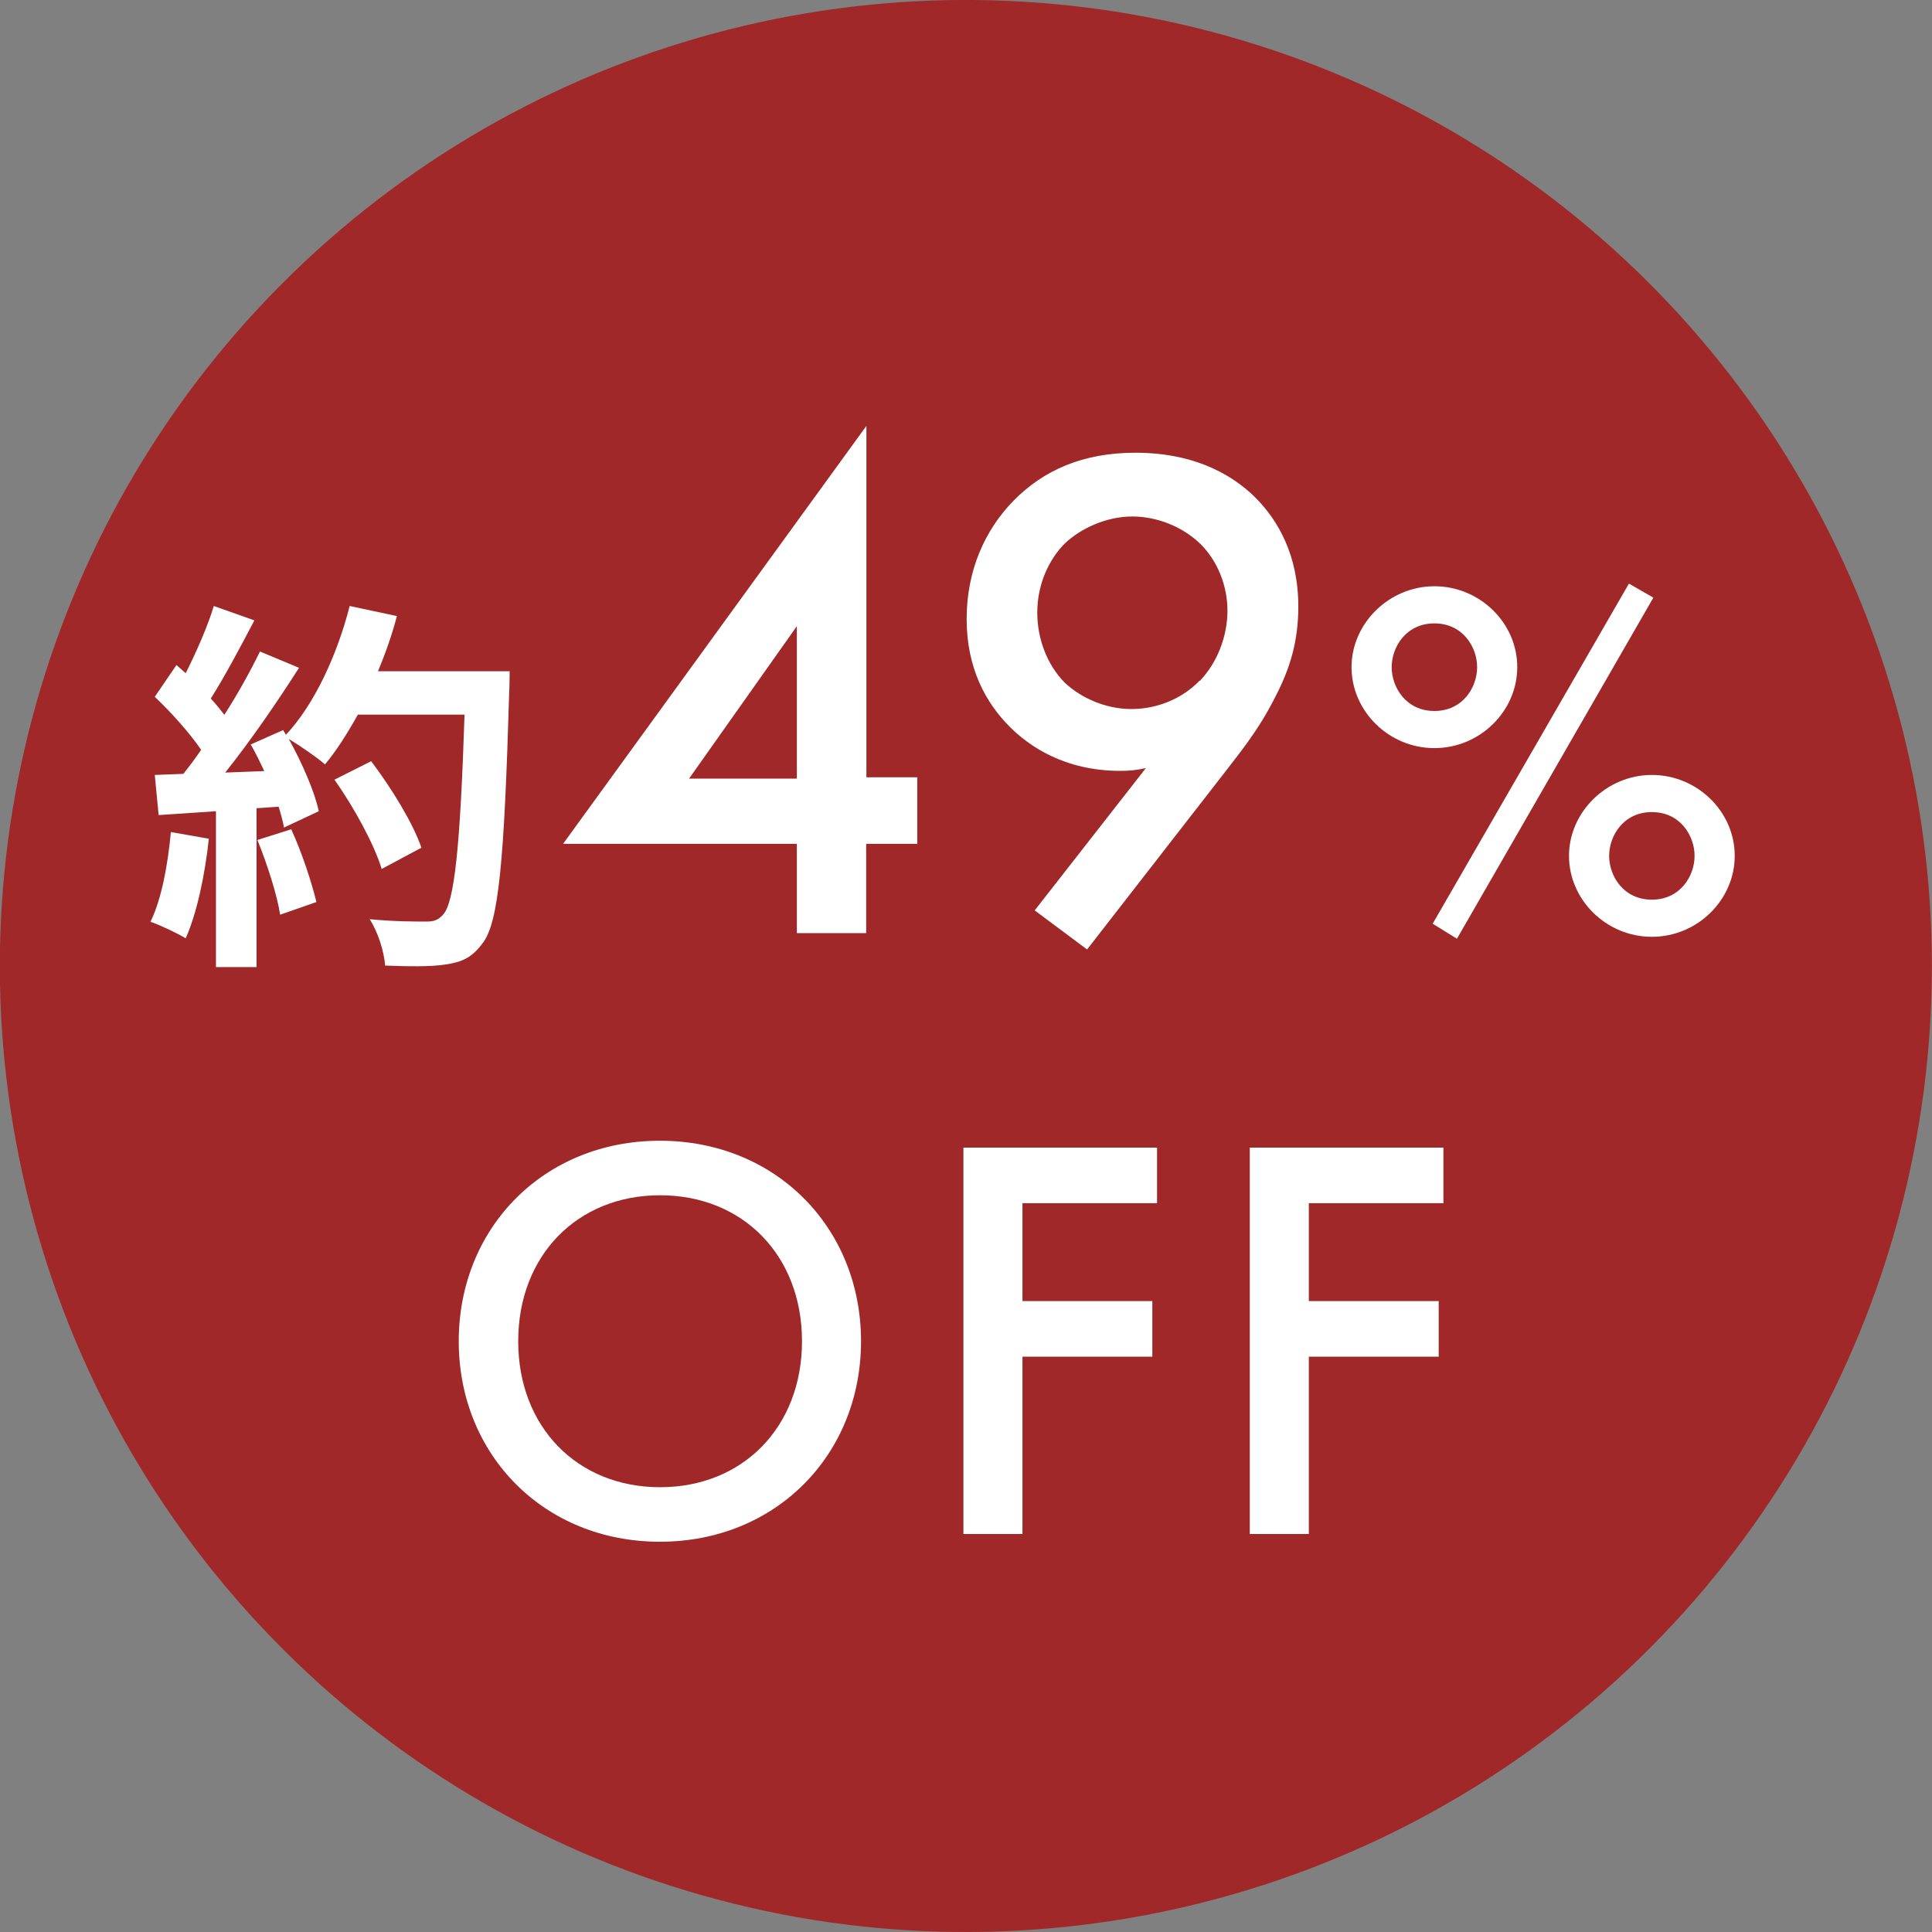
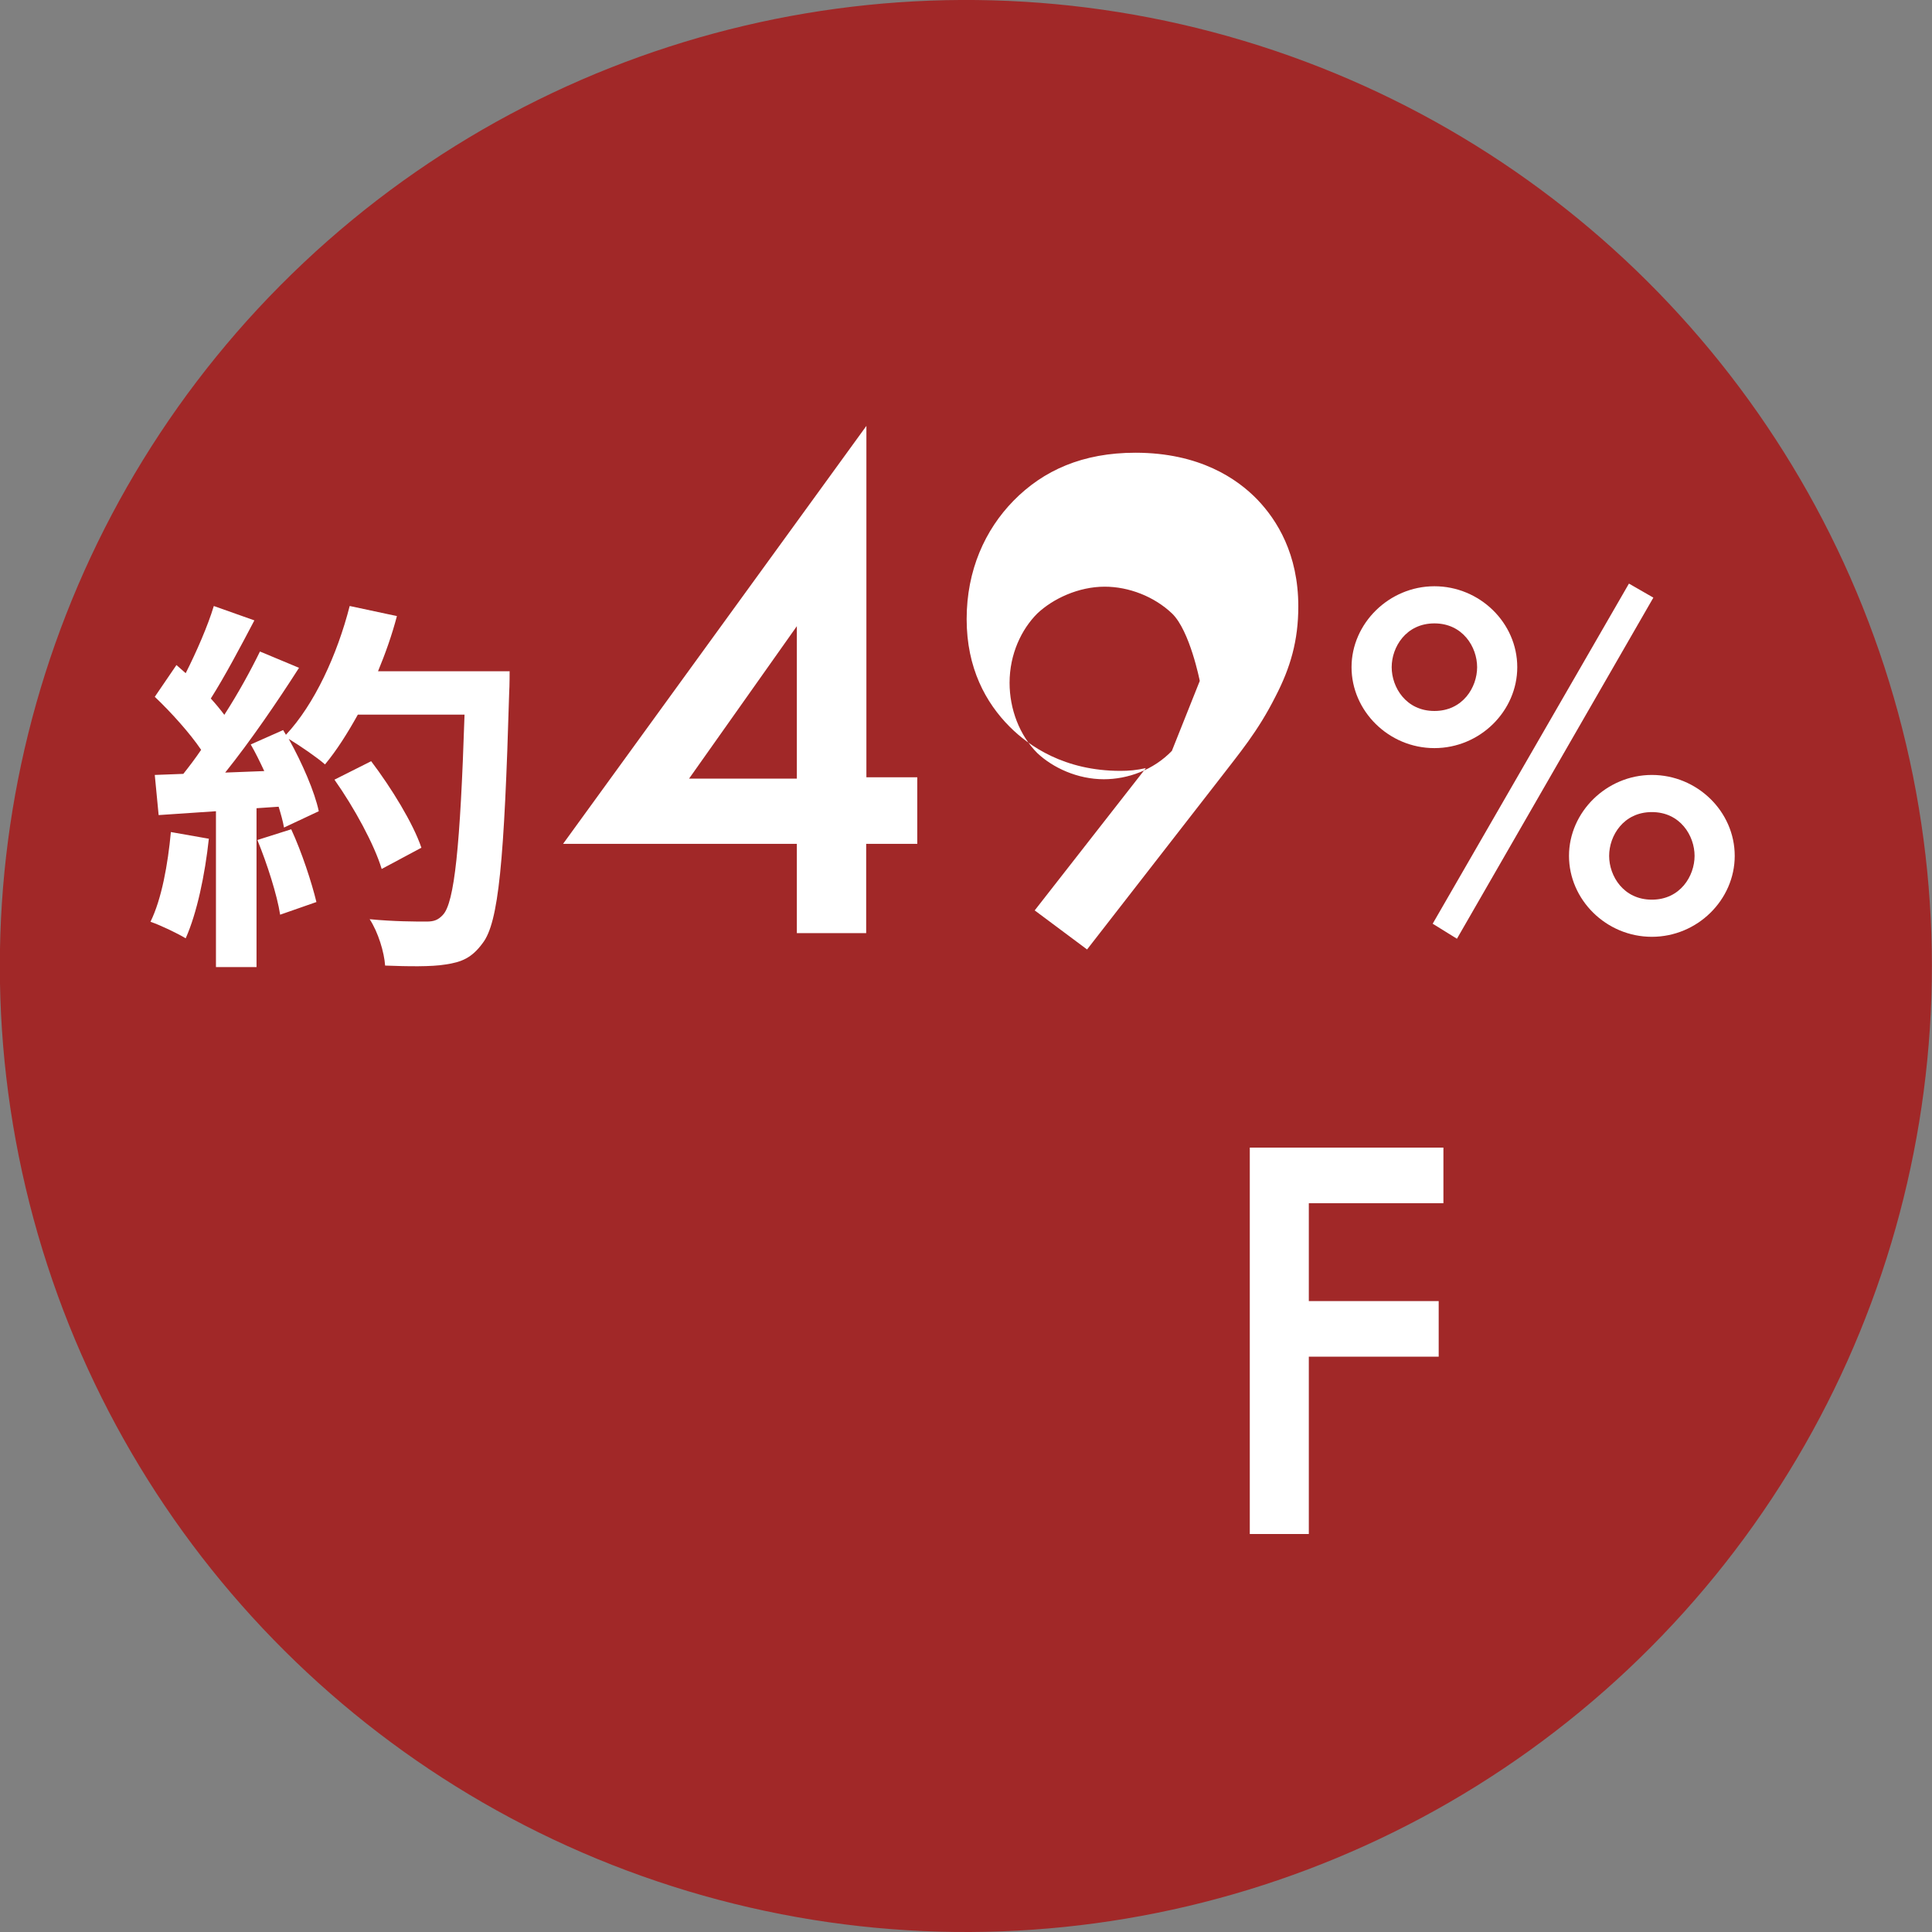
<svg xmlns="http://www.w3.org/2000/svg" id="_レイヤー_2" data-name="レイヤー 2" viewBox="0 0 90 90">
  <rect x="0" y="0" width="90" height="90" fill="#808080" stroke="none" />
  <defs>
    <style>
      .cls-1 {
        fill: #fff;
      }

      .cls-2 {
        fill: #a12828;
      }
    </style>
  </defs>
  <g id="design">
    <g id="_楕円形_853" data-name="楕円形 853">
      <circle class="cls-2" cx="45" cy="45" r="45" transform="translate(-9.14 11.54) rotate(-13.28)" />
    </g>
    <g>
      <path class="cls-1" d="M9.73,39.06c-.18,1.69-.56,3.49-1.08,4.65-.38-.23-1.17-.61-1.64-.77.52-1.06.81-2.67.95-4.18l1.76.31ZM23.74,31.26s0,.72-.02.99c-.23,7.89-.49,10.73-1.24,11.69-.5.68-.97.88-1.73.99-.65.11-1.76.09-2.81.05-.04-.61-.32-1.55-.72-2.16,1.13.11,2.16.11,2.65.11.34,0,.54-.07.76-.31.54-.56.81-3.19,1.01-9.33h-4.97c-.49.88-.99,1.67-1.53,2.32-.36-.32-1.15-.86-1.69-1.19.63,1.13,1.21,2.47,1.4,3.37l-1.62.76c-.05-.29-.14-.61-.25-.97l-1.03.07v7.4h-1.89v-7.26l-2.67.18-.18-1.87,1.33-.05c.27-.34.56-.72.83-1.12-.52-.77-1.4-1.75-2.16-2.47l1.01-1.48.43.38c.5-.99,1.03-2.2,1.31-3.13l1.89.67c-.65,1.24-1.39,2.63-2.03,3.64.23.25.45.52.63.76.65-1.01,1.22-2.05,1.66-2.95l1.82.76c-1.01,1.58-2.27,3.42-3.44,4.88l1.82-.07c-.2-.43-.41-.86-.63-1.24l1.51-.67.13.22c1.33-1.42,2.39-3.73,2.97-6l2.2.47c-.23.88-.54,1.75-.88,2.57h6.14ZM13.57,38.64c.49,1.06.95,2.47,1.17,3.38l-1.69.59c-.14-.92-.61-2.38-1.06-3.48l1.58-.5ZM17.78,40.48c-.34-1.13-1.28-2.86-2.2-4.16l1.71-.86c.94,1.24,1.96,2.9,2.34,4.03l-1.85.99Z" />
      <path class="cls-1" d="M40.35,36.21h2.38v3.1h-2.38v4.16h-3.23v-4.16h-10.89l14.13-19.47v16.37ZM37.12,36.27v-7.1l-5.02,7.1h5.02Z" />
-       <path class="cls-1" d="M48.2,42.41l5.18-6.63c-.43.1-.79.13-1.19.13-2.61,0-4.26-1.16-5.15-2.05-1.12-1.12-2.01-2.74-2.01-5.02s.86-4.16,2.18-5.51c1.39-1.42,3.23-2.24,5.68-2.24,3,0,4.75,1.22,5.68,2.18.92.96,1.91,2.54,1.91,4.98,0,1.58-.36,2.84-1.06,4.19-.83,1.65-1.68,2.64-2.67,3.93l-6.11,7.86-2.44-1.82ZM55.89,31.72c.83-.86,1.29-2.11,1.29-3.27s-.46-2.34-1.29-3.14c-.83-.79-2.01-1.25-3.14-1.25-1.22,0-2.41.56-3.14,1.25-.73.73-1.29,1.88-1.29,3.23,0,1.22.46,2.44,1.29,3.27.73.69,1.88,1.22,3.1,1.22,1.12,0,2.31-.43,3.17-1.32Z" />
+       <path class="cls-1" d="M48.2,42.41l5.18-6.63c-.43.1-.79.13-1.19.13-2.61,0-4.26-1.16-5.15-2.05-1.12-1.12-2.01-2.74-2.01-5.02s.86-4.16,2.18-5.51c1.39-1.42,3.23-2.24,5.68-2.24,3,0,4.75,1.22,5.68,2.18.92.96,1.91,2.54,1.91,4.98,0,1.58-.36,2.84-1.06,4.19-.83,1.65-1.68,2.64-2.67,3.93l-6.11,7.86-2.44-1.82ZM55.89,31.72s-.46-2.34-1.29-3.14c-.83-.79-2.01-1.25-3.14-1.25-1.22,0-2.41.56-3.14,1.25-.73.73-1.29,1.88-1.29,3.23,0,1.22.46,2.44,1.29,3.27.73.69,1.88,1.22,3.1,1.22,1.12,0,2.31-.43,3.17-1.32Z" />
      <path class="cls-1" d="M70.68,31.08c0,2.04-1.73,3.77-3.86,3.77s-3.86-1.73-3.86-3.77,1.75-3.77,3.86-3.77,3.86,1.7,3.86,3.77ZM68.81,31.08c0-.94-.67-2.04-1.99-2.04s-1.99,1.1-1.99,2.04.67,2.04,1.99,2.04,1.99-1.1,1.99-2.04ZM75.89,27.19l1.13.65-9.15,15.89-1.13-.7,9.14-15.84ZM80.81,39.87c0,2.04-1.73,3.77-3.86,3.77s-3.86-1.73-3.86-3.77,1.75-3.77,3.86-3.77,3.86,1.7,3.86,3.77ZM78.94,39.87c0-.94-.67-2.04-1.99-2.04s-1.99,1.1-1.99,2.04.67,2.04,1.99,2.04,1.99-1.1,1.99-2.04Z" />
-       <path class="cls-1" d="M40.11,62.48c0,5.29-3.97,9.34-9.37,9.34s-9.37-4.05-9.37-9.34,3.97-9.34,9.37-9.34,9.37,4.05,9.37,9.34ZM37.36,62.48c0-3.99-2.75-6.8-6.61-6.8s-6.61,2.81-6.61,6.8,2.75,6.8,6.61,6.8,6.61-2.81,6.61-6.8Z" />
-       <path class="cls-1" d="M53.89,56.05h-6.26v4.56h6.05v2.59h-6.05v8.26h-2.75v-18h9.02v2.59Z" />
      <path class="cls-1" d="M67.23,56.05h-6.26v4.56h6.05v2.59h-6.05v8.26h-2.75v-18h9.02v2.59Z" />
    </g>
  </g>
</svg>